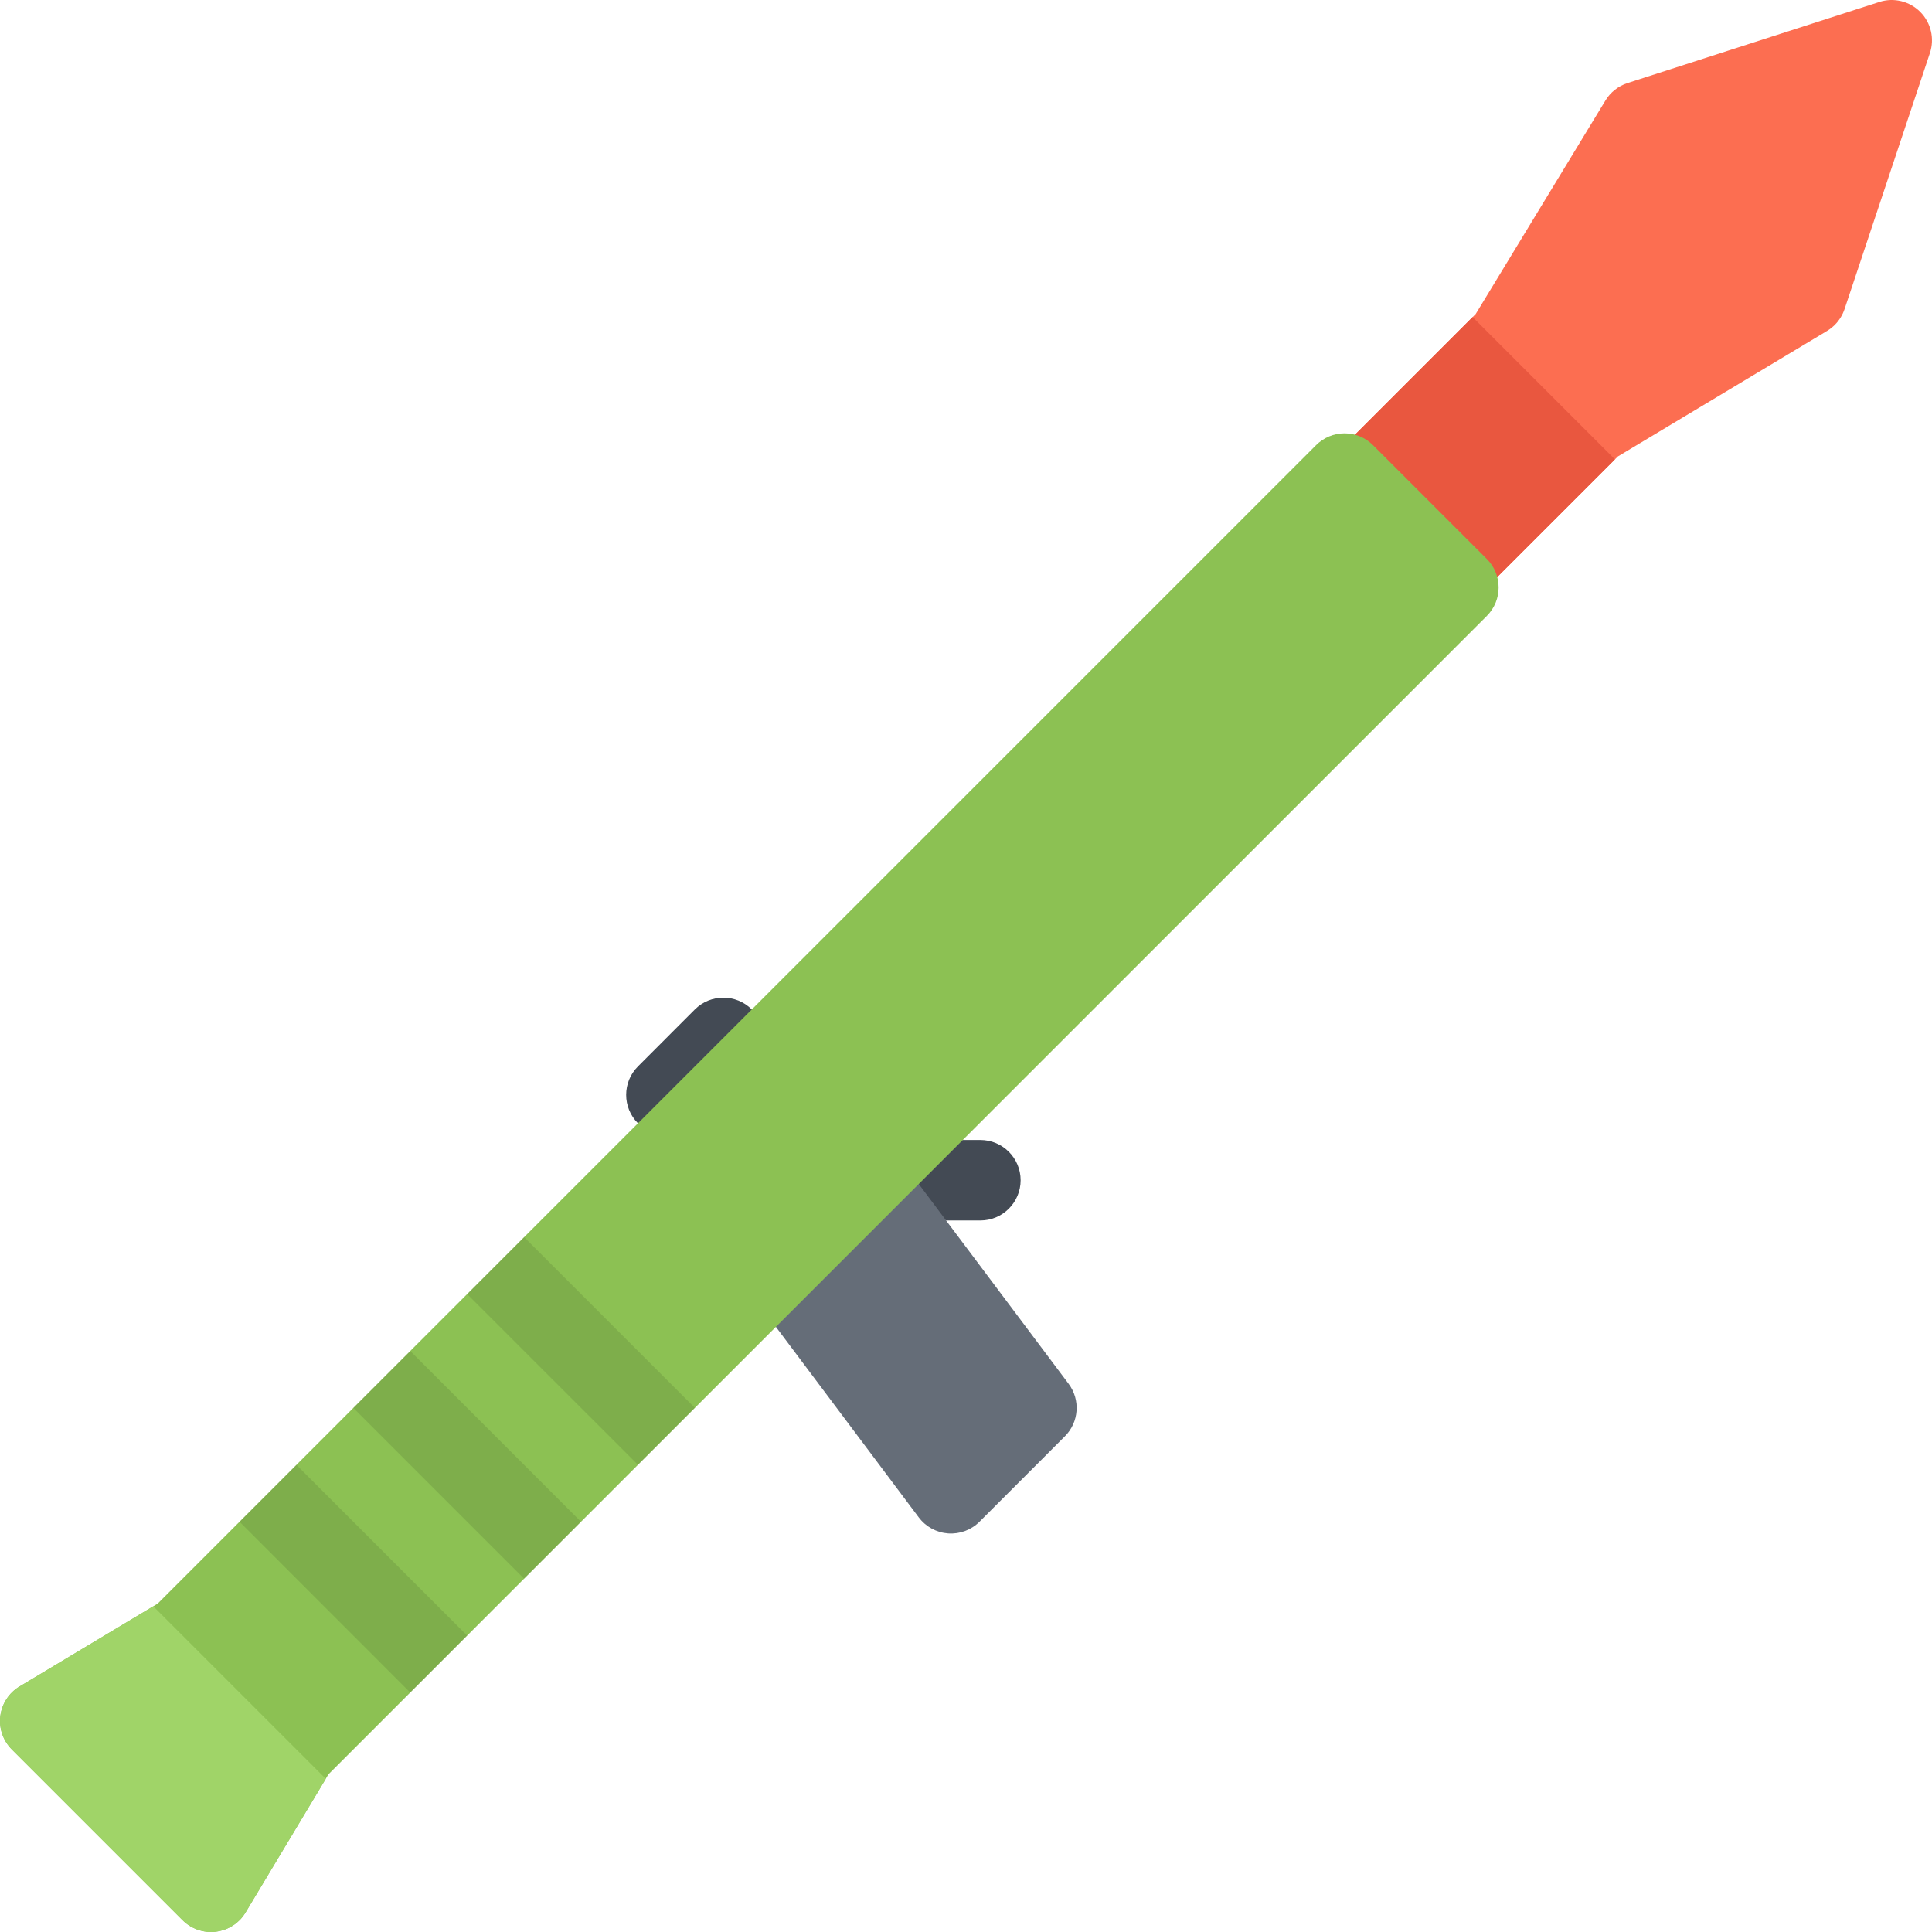
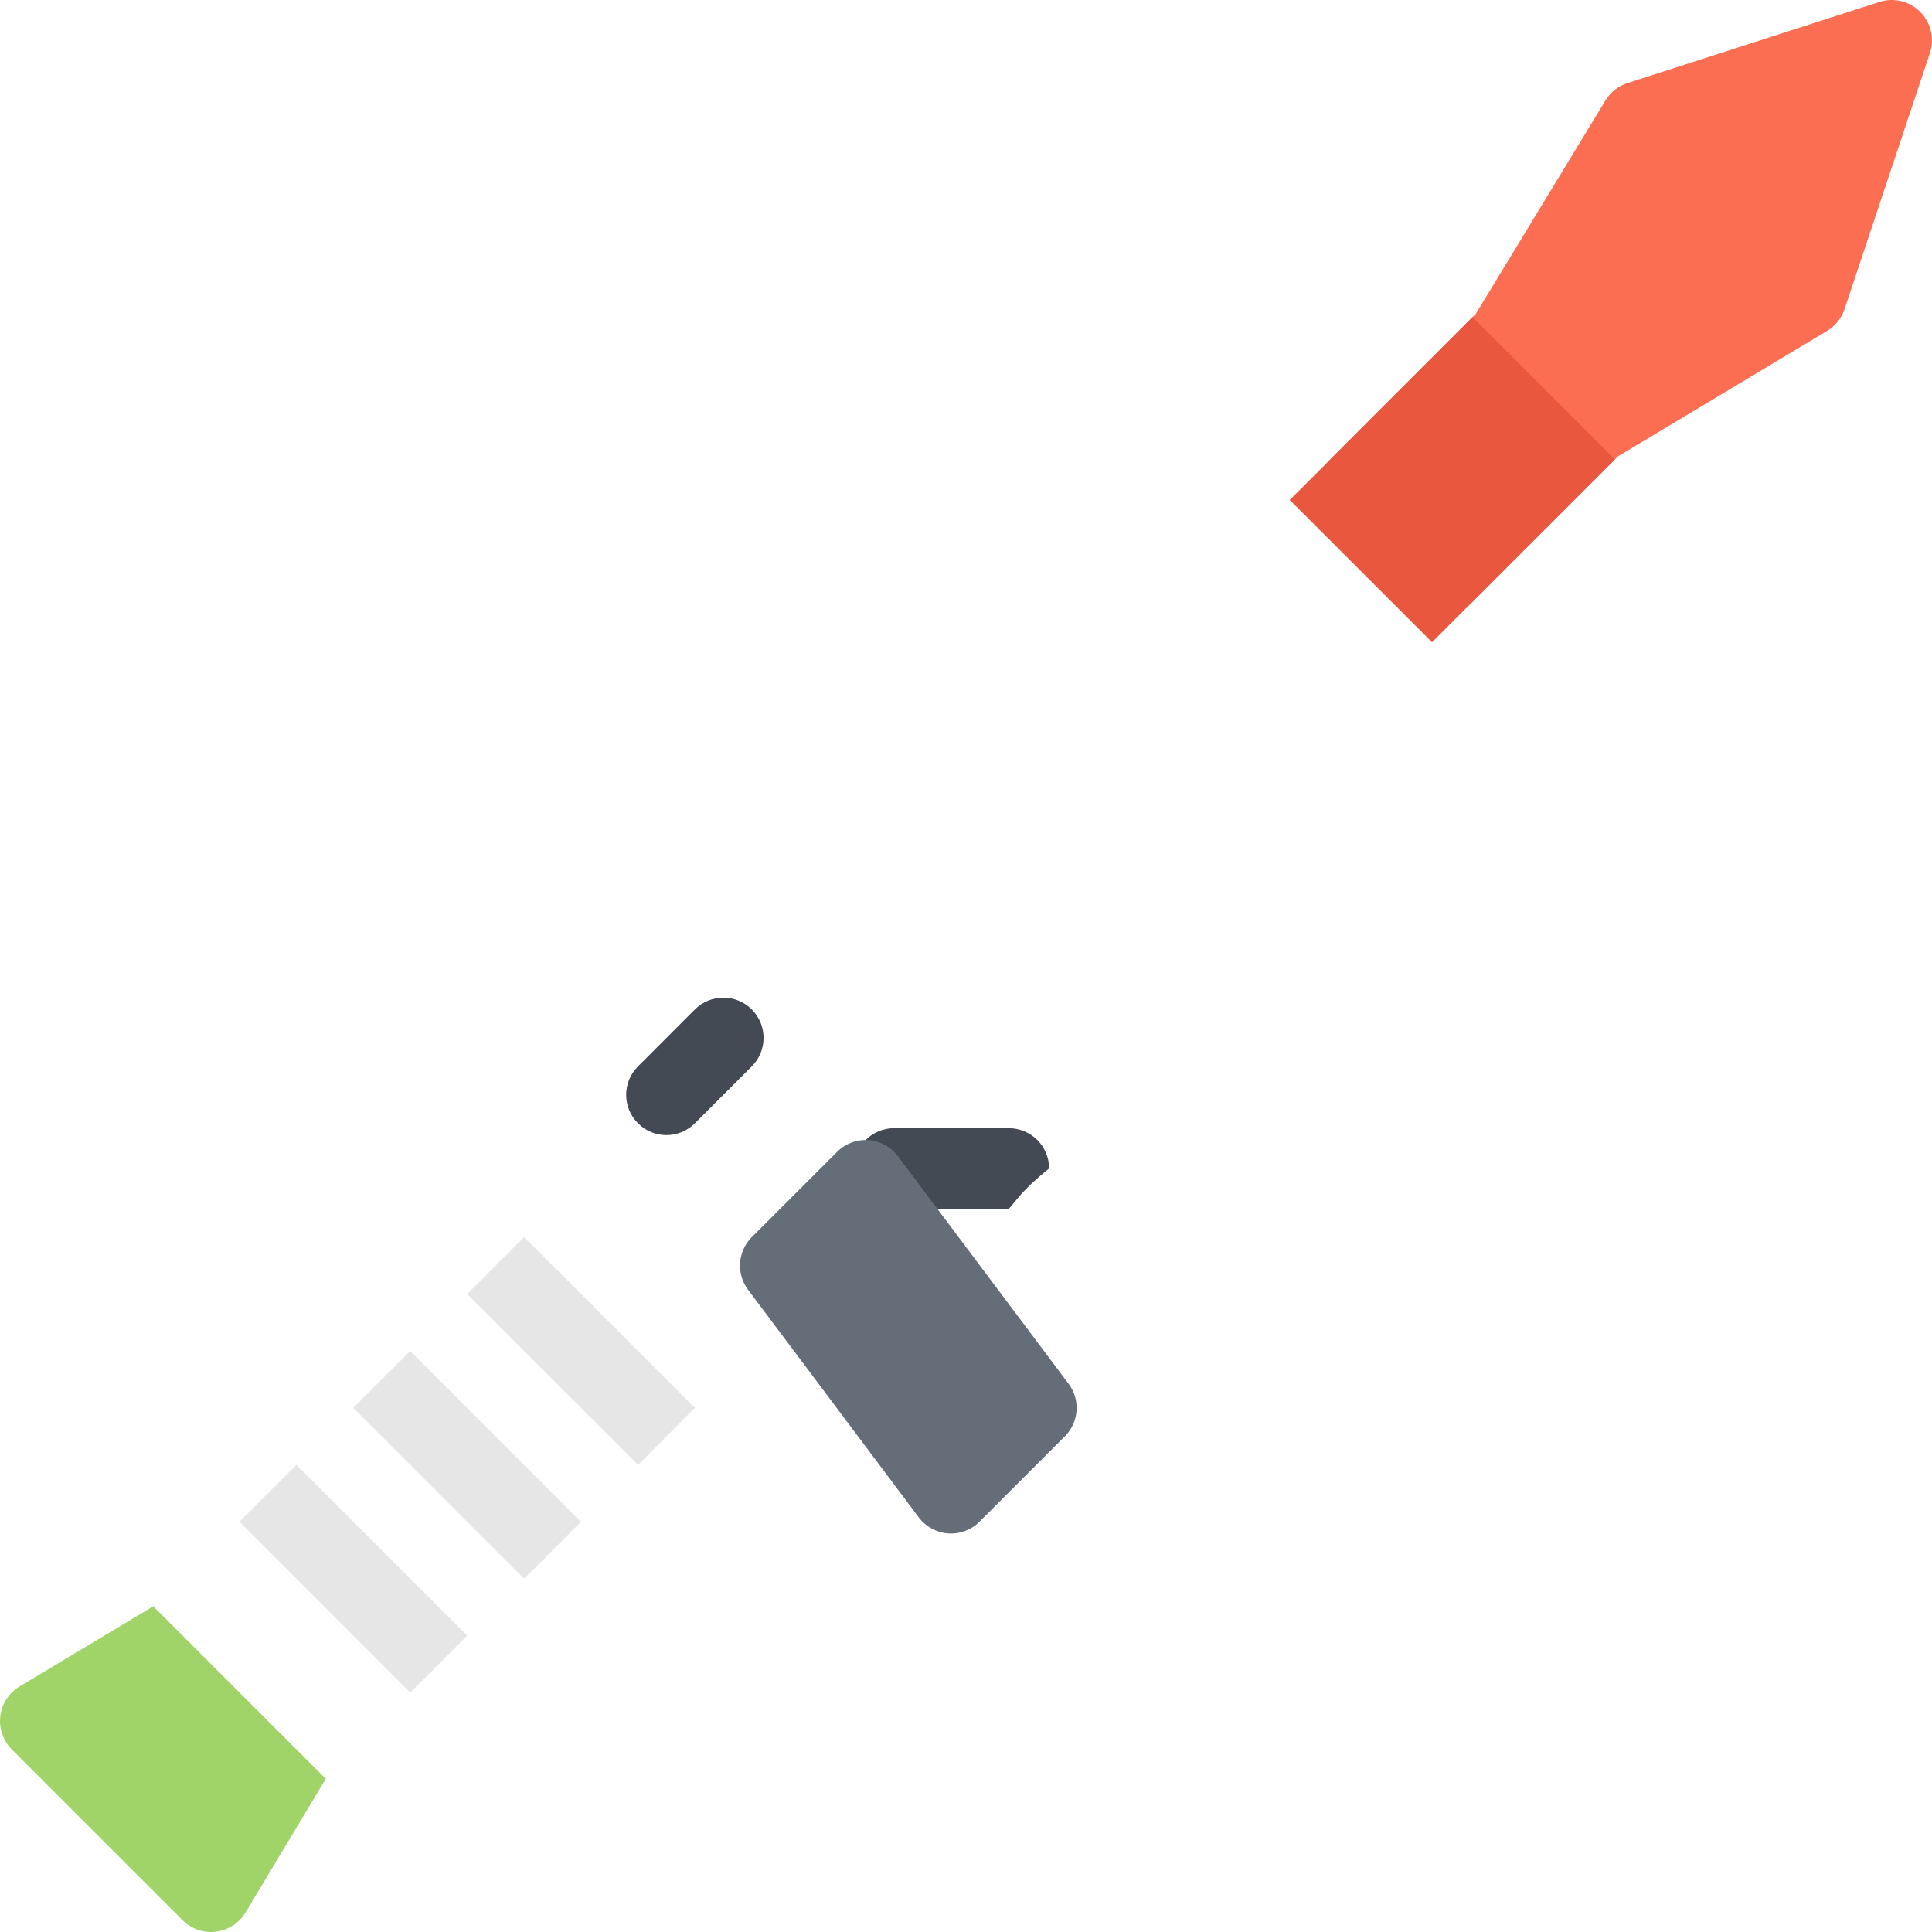
<svg xmlns="http://www.w3.org/2000/svg" version="1.1" id="Layer_1" x="0px" y="0px" viewBox="0 0 511.993 511.993" style="enable-background:new 0 0 511.993 511.993;" xml:space="preserve">
  <path style="fill:#FC6E51;" d="M498.055,0.514l-66.765,21.5c-2.437,0.797-4.515,2.422-5.843,4.625l-34.39,56.592l-38.516,38.515  c-2,2-3.125,4.703-3.125,7.531c0,2.828,1.125,5.547,3.125,7.547l22.625,22.625c2,2,4.719,3.125,7.547,3.125s5.547-1.125,7.547-3.125  l38.484-38.484L484.18,87.7c0.75-0.453,1.453-1,2.062-1.609c1.156-1.156,2.047-2.594,2.578-4.172l22.625-67.874  c1.266-3.812,0.281-8.016-2.547-10.875S501.883-0.721,498.055,0.514z" />
  <polygon style="fill:#E9573F;" points="379.494,170.198 427.963,121.746 390.244,84.028 341.792,132.496 " />
-   <path style="fill:#434A54;" d="M267.348,320.306c-1.938,1.938-4.594,3.125-7.547,3.125h-30.405c-5.891,0-10.656-4.766-10.656-10.656  s4.766-10.672,10.656-10.672h30.405c5.891,0,10.672,4.781,10.672,10.672C270.473,315.712,269.269,318.384,267.348,320.306z" />
+   <path style="fill:#434A54;" d="M267.348,320.306h-30.405c-5.891,0-10.656-4.766-10.656-10.656  s4.766-10.672,10.656-10.672h30.405c5.891,0,10.672,4.781,10.672,10.672C270.473,315.712,269.269,318.384,267.348,320.306z" />
  <path style="fill:#656D78;" d="M230.161,302.134c-3.094-0.219-6.109,0.906-8.297,3.094l-22.64,22.625  c-3.75,3.749-4.172,9.702-0.984,13.937l45.249,60.343c1.859,2.469,4.703,4.016,7.781,4.234s6.109-0.906,8.296-3.094l22.617-22.625  c3.766-3.75,4.188-9.688,1-13.938l-45.257-60.342C236.082,303.899,233.239,302.352,230.161,302.134z" />
  <path style="fill:#434A54;" d="M199.224,282.602L199.224,282.602l-15.078,15.078c-4.172,4.172-10.921,4.172-15.078,0  c-4.172-4.156-4.172-10.922,0-15.078l0,0l15.078-15.094c4.172-4.156,10.922-4.156,15.078,0  C203.396,271.681,203.396,278.431,199.224,282.602z" />
-   <path style="fill:#8CC153;" d="M356.307,114.84c-2.828,0-5.531,1.125-7.531,3.125L41.773,424.975L5.181,446.929  c-2.812,1.688-4.688,4.577-5.094,7.843c-0.406,3.25,0.719,6.516,3.047,8.844l45.249,45.249c2.328,2.328,5.594,3.453,8.844,3.047  c2.391-0.297,4.578-1.375,6.25-3.047c0.609-0.609,1.141-1.297,1.594-2.047l21.953-36.593l307.002-307.01  c4.156-4.156,4.156-10.906,0-15.078l-30.172-30.172C361.853,115.965,359.135,114.84,356.307,114.84z" />
  <polygon style="opacity:0.1;enable-background:new    ;" points="169.068,388.194 184.146,373.1 138.897,327.852 123.804,342.945   " />
  <polygon style="opacity:0.1;enable-background:new    ;" points="138.897,418.366 153.975,403.272 108.726,358.023 93.632,373.1 " />
  <polygon style="opacity:0.1;enable-background:new    ;" points="108.726,448.538 123.804,433.444 78.554,388.194 63.476,403.272   " />
  <path style="fill:#A0D468;" d="M40.618,425.679l-35.437,21.25c-2.812,1.688-4.688,4.577-5.094,7.843  c-0.406,3.25,0.719,6.516,3.047,8.844l45.249,45.249c2.328,2.328,5.594,3.453,8.844,3.047c2.391-0.297,4.578-1.375,6.25-3.047  c0.609-0.609,1.141-1.297,1.594-2.047l21.264-35.422L40.618,425.679z" />
  <g>
</g>
  <g>
</g>
  <g>
</g>
  <g>
</g>
  <g>
</g>
  <g>
</g>
  <g>
</g>
  <g>
</g>
  <g>
</g>
  <g>
</g>
  <g>
</g>
  <g>
</g>
  <g>
</g>
  <g>
</g>
  <g>
</g>
</svg>